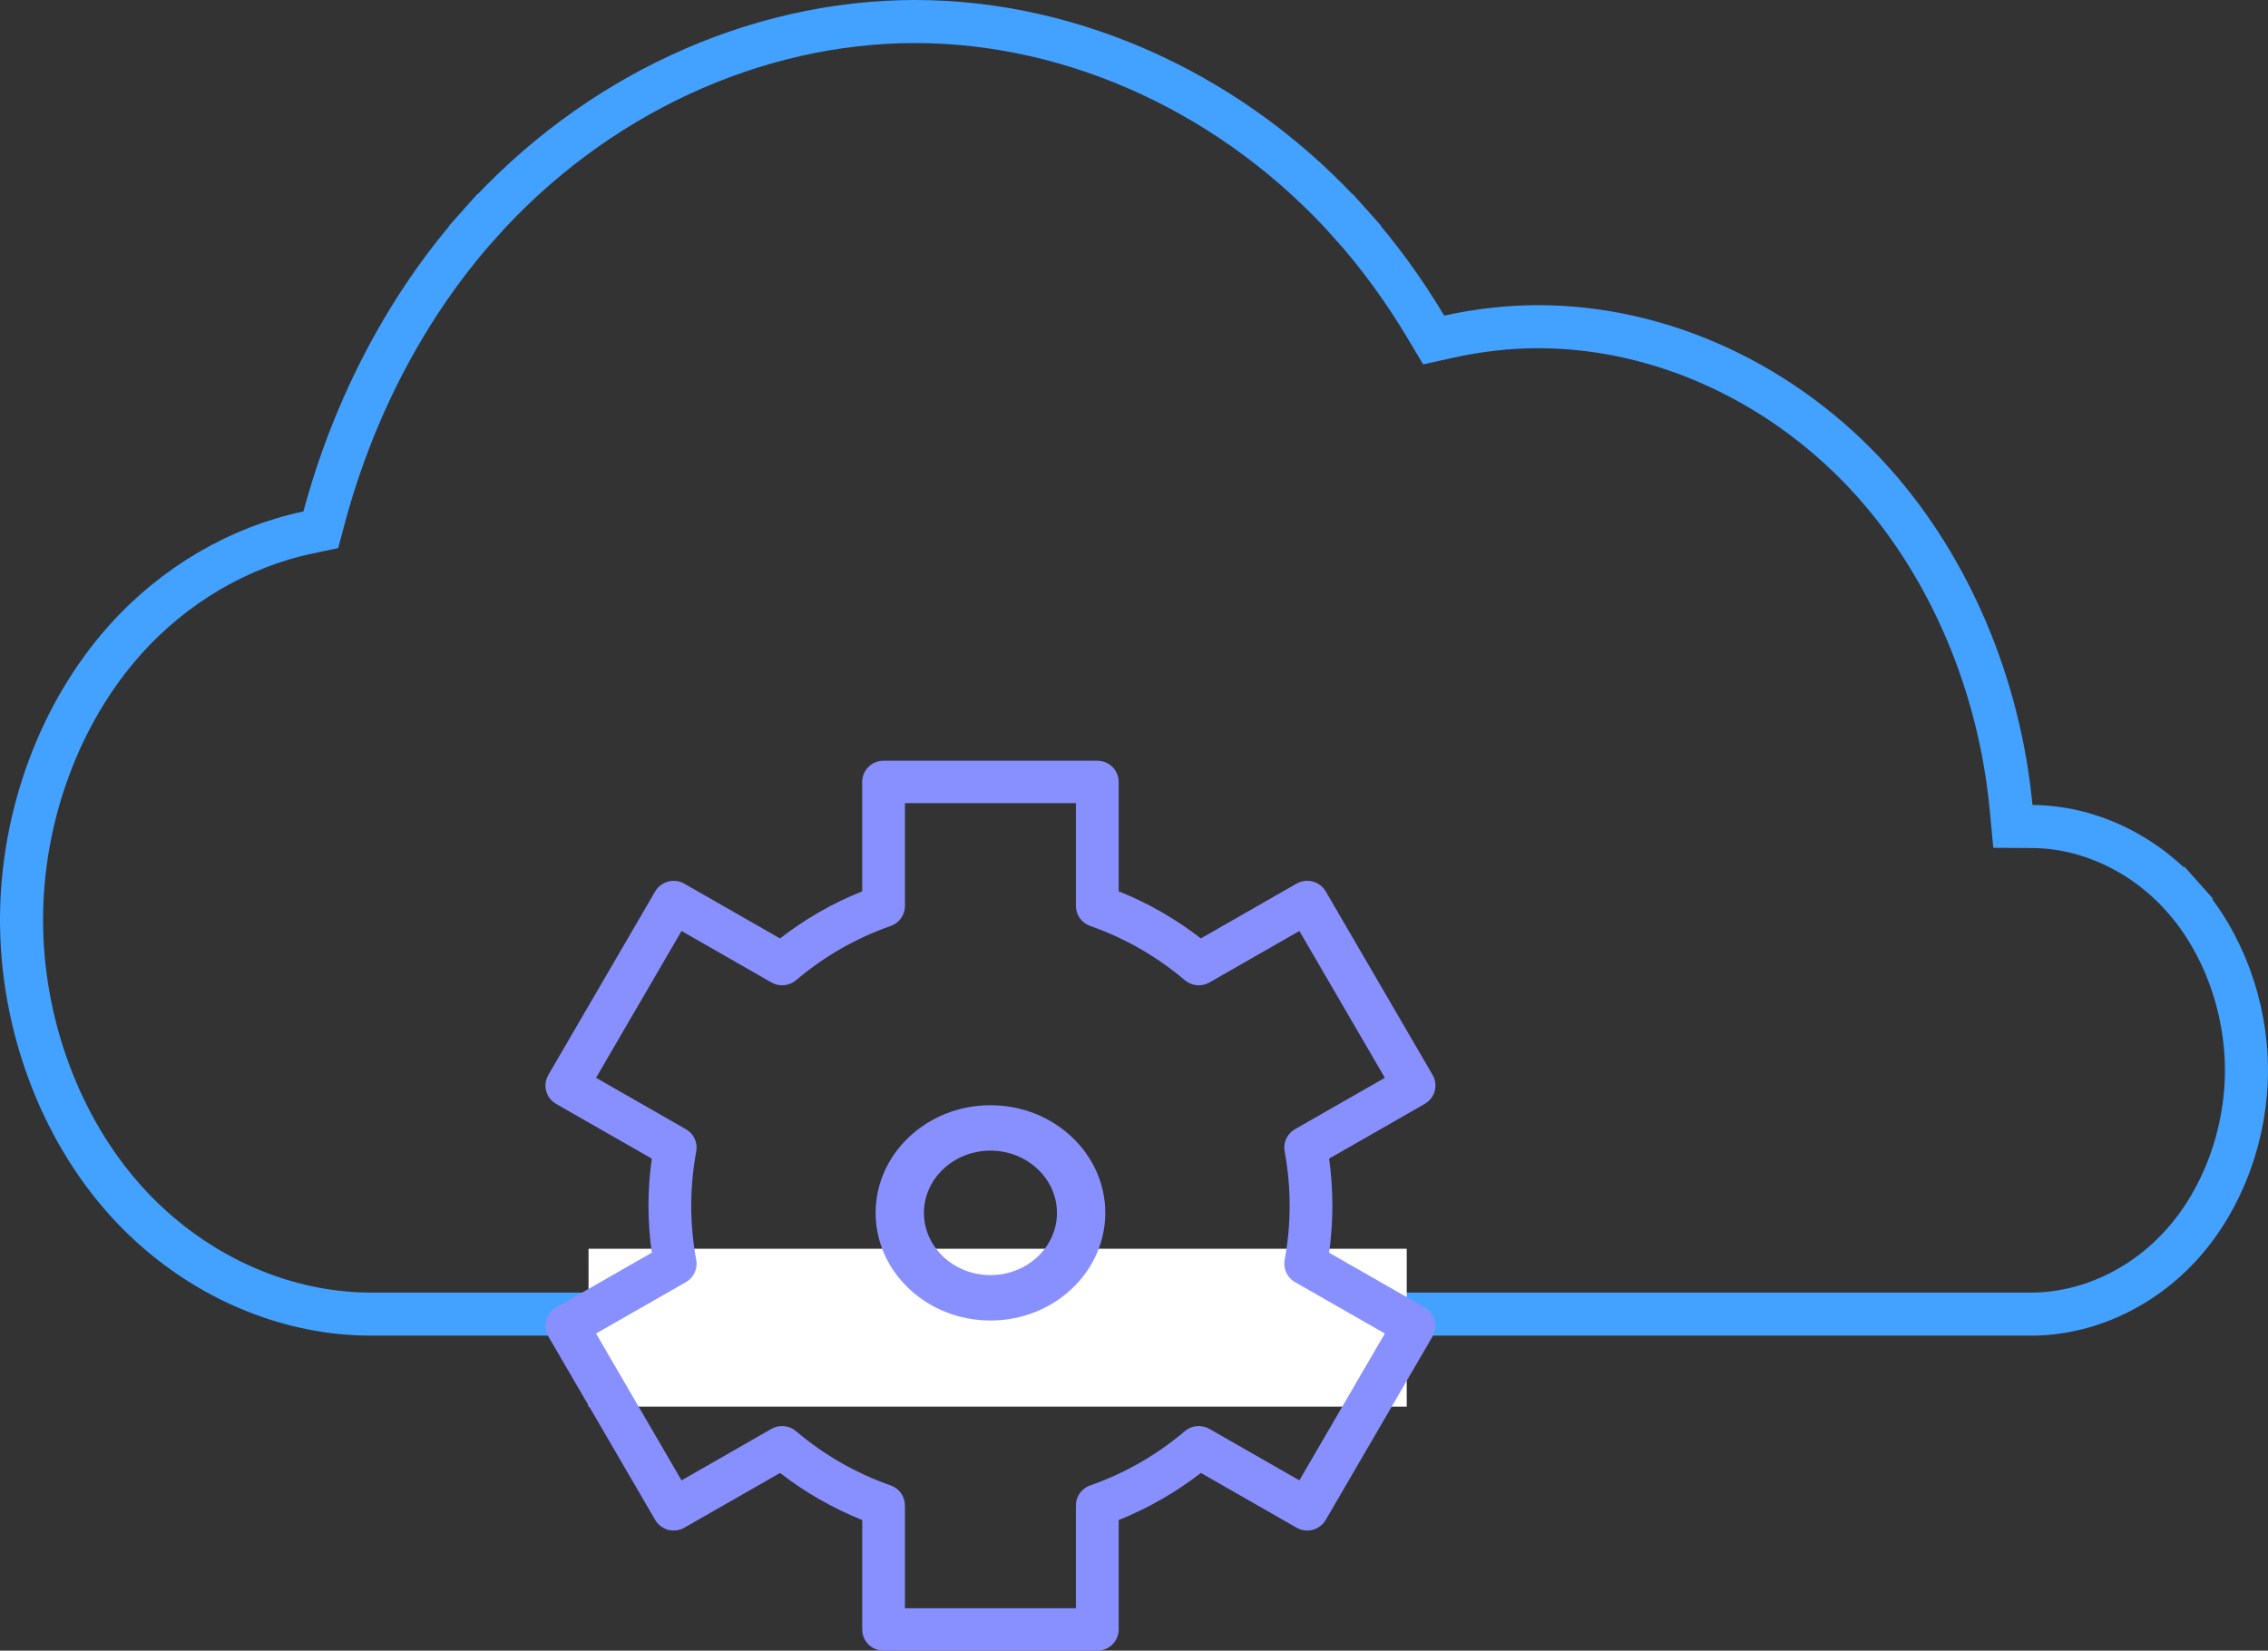
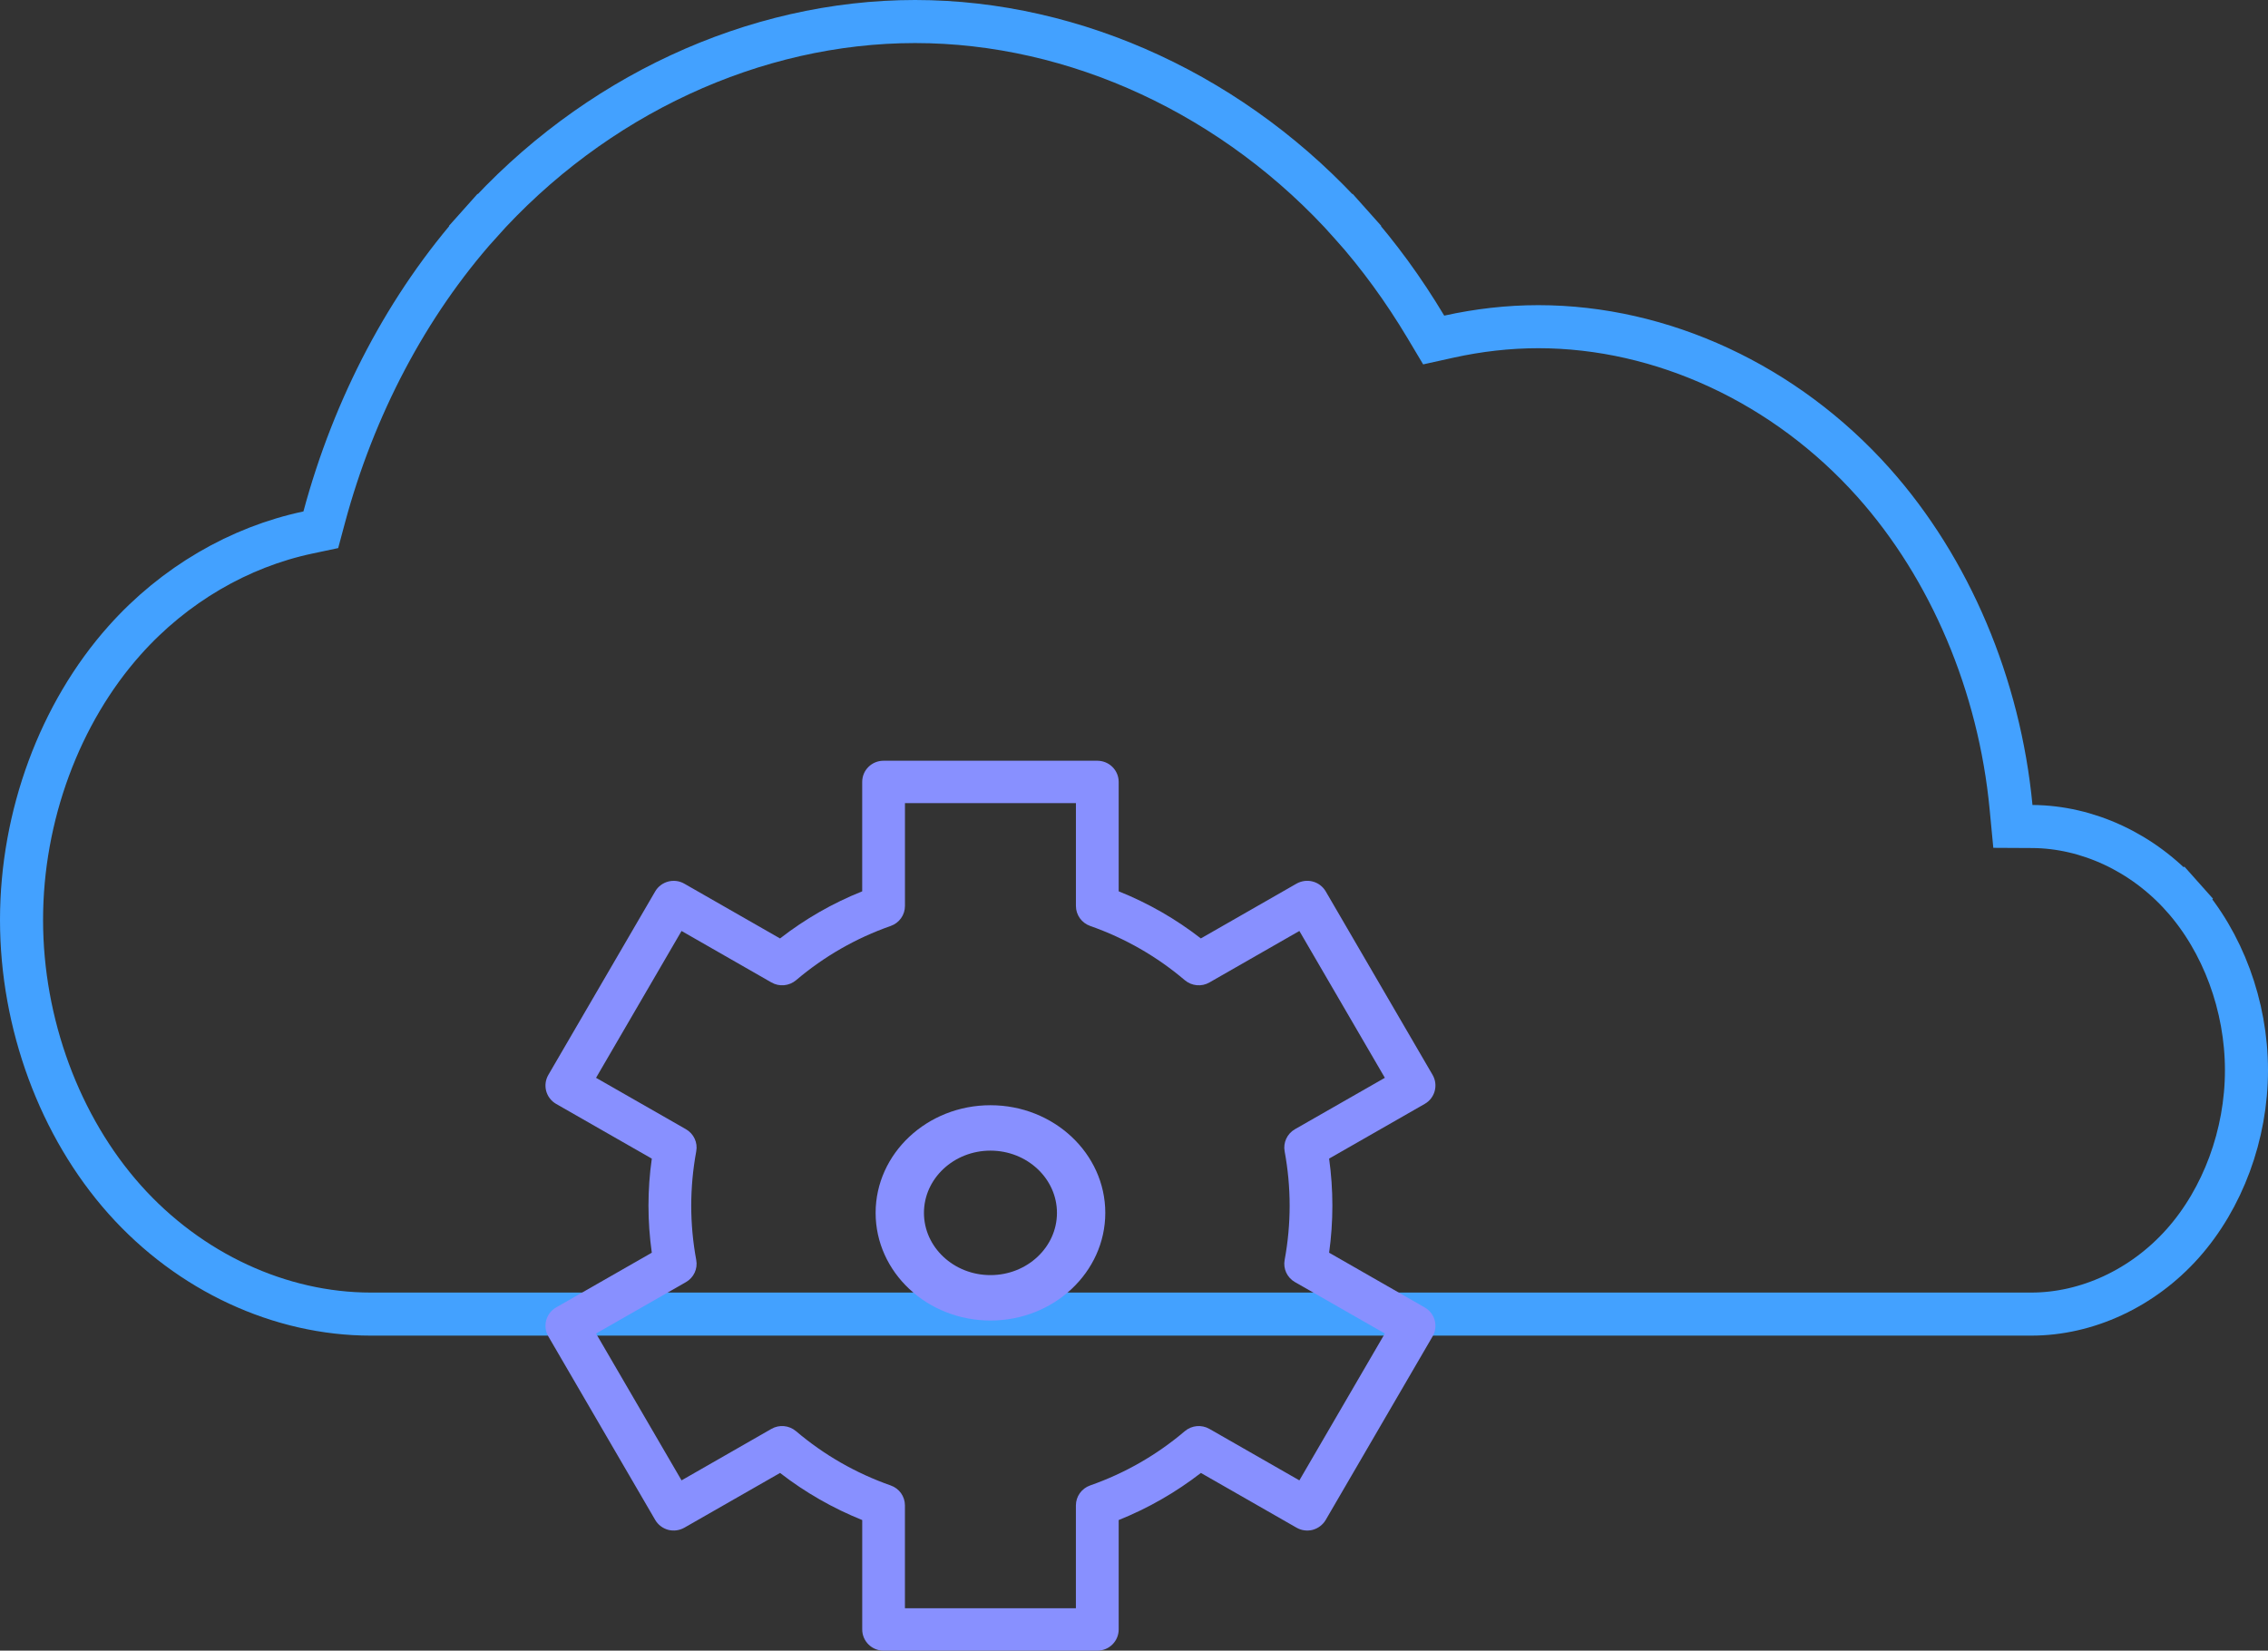
<svg xmlns="http://www.w3.org/2000/svg" width="158" height="115" viewBox="0 0 158 115" fill="none">
  <rect x="0" y="0" width="158" height="115" fill="#333333" stroke="none" />
  <path d="M21.45 37.099L22.349 36.908L22.587 36.021C24.651 28.348 28.368 21.252 33.391 15.62L32.272 14.621L33.391 15.62C41.367 6.676 52.553 1.5 63.749 1.5C74.947 1.5 86.132 6.676 94.108 15.62L95.227 14.621L94.108 15.62C96.047 17.795 97.79 20.193 99.324 22.759L99.878 23.688L100.935 23.454C102.992 23 105.08 22.76 107.165 22.76C115.772 22.76 124.382 26.74 130.527 33.63C135.865 39.615 139.29 47.749 140.099 56.225L140.228 57.575L141.584 57.582C145.421 57.604 149.283 59.386 152.052 62.492L153.172 61.494L152.052 62.492C154.845 65.624 156.5 70.071 156.5 74.565C156.5 79.059 154.845 83.509 152.052 86.64C149.265 89.765 145.373 91.552 141.513 91.552H25.829C19.524 91.552 13.202 88.636 8.685 83.571C4.163 78.5 1.5 71.326 1.5 64.089C1.5 56.852 4.162 49.68 8.685 44.609C12.146 40.728 16.677 38.109 21.45 37.099Z" stroke="#43A1FF" stroke-width="3" />
-   <rect x="41" y="87" width="57" height="11" fill="white" />
  <path d="M99.257 91.091L92.593 87.275C92.743 86.192 92.82 85.094 92.82 83.999C92.82 82.904 92.743 81.802 92.593 80.719L99.257 76.906C99.967 76.499 100.211 75.594 99.801 74.887L92.357 62.103C92.157 61.762 91.832 61.516 91.45 61.415C91.069 61.312 90.662 61.372 90.323 61.562L83.657 65.379C81.906 64.019 79.988 62.92 77.933 62.097V54.476C77.931 53.657 77.268 53 76.44 53H61.553C60.73 53 60.065 53.657 60.065 54.476V62.099C58.01 62.92 56.09 64.021 54.341 65.381L47.678 61.568C46.967 61.157 46.056 61.399 45.643 62.105L38.2 74.889C38.002 75.23 37.95 75.629 38.05 76.012C38.152 76.39 38.402 76.712 38.744 76.909L45.408 80.721C45.253 81.804 45.176 82.904 45.176 83.999C45.176 85.094 45.255 86.192 45.408 87.275L38.744 91.087C38.033 91.495 37.789 92.4 38.2 93.106L45.643 105.89C45.841 106.231 46.166 106.477 46.55 106.583C46.929 106.682 47.336 106.626 47.678 106.432L54.343 102.619C56.092 103.975 58.012 105.074 60.067 105.901V113.524C60.067 114.339 60.734 115 61.556 115H76.442C77.268 115 77.933 114.339 77.933 113.524V105.901C79.988 105.076 81.906 103.975 83.661 102.619L90.323 106.432C90.662 106.628 91.069 106.682 91.45 106.583C91.832 106.477 92.157 106.231 92.357 105.89L99.801 93.106C100.211 92.398 99.965 91.495 99.257 91.091ZM90.521 103.136L84.255 99.55C83.707 99.236 83.021 99.3 82.541 99.707C80.586 101.369 78.367 102.64 75.946 103.489C75.355 103.698 74.952 104.25 74.952 104.882V112.047H63.042V104.882C63.042 104.25 62.646 103.698 62.047 103.489C59.63 102.64 57.41 101.369 55.452 99.707C54.973 99.3 54.285 99.234 53.739 99.55L47.48 103.136L41.524 92.906L47.784 89.325C48.33 89.015 48.62 88.395 48.503 87.779C48.272 86.537 48.155 85.264 48.155 83.999C48.155 82.73 48.274 81.461 48.503 80.217C48.62 79.605 48.33 78.981 47.784 78.671L41.524 75.09L47.48 64.86L53.741 68.446C54.287 68.76 54.973 68.696 55.455 68.293C57.412 66.631 59.63 65.36 62.05 64.511C62.648 64.302 63.044 63.746 63.044 63.118V55.953H74.954V63.118C74.954 63.746 75.355 64.302 75.948 64.511C78.368 65.36 80.588 66.631 82.544 68.293C83.023 68.696 83.711 68.762 84.257 68.446L90.521 64.86L96.476 75.09L90.214 78.671C89.668 78.981 89.38 79.605 89.495 80.217C89.725 81.461 89.843 82.73 89.843 83.999C89.843 85.264 89.725 86.537 89.495 87.777C89.379 88.393 89.668 89.013 90.214 89.323L96.476 92.904L90.521 103.136Z" fill="#8890FF" />
  <path d="M69 92C64.588 92 61 88.638 61 84.5C61 80.366 64.588 77 69 77C73.412 77 77 80.366 77 84.5C76.998 88.638 73.41 92 69 92ZM69 80.164C66.446 80.164 64.367 82.109 64.367 84.5C64.367 86.891 66.444 88.836 69 88.836C71.556 88.836 73.633 86.891 73.633 84.5C73.633 82.109 71.554 80.164 69 80.164Z" fill="#8890FF" />
</svg>